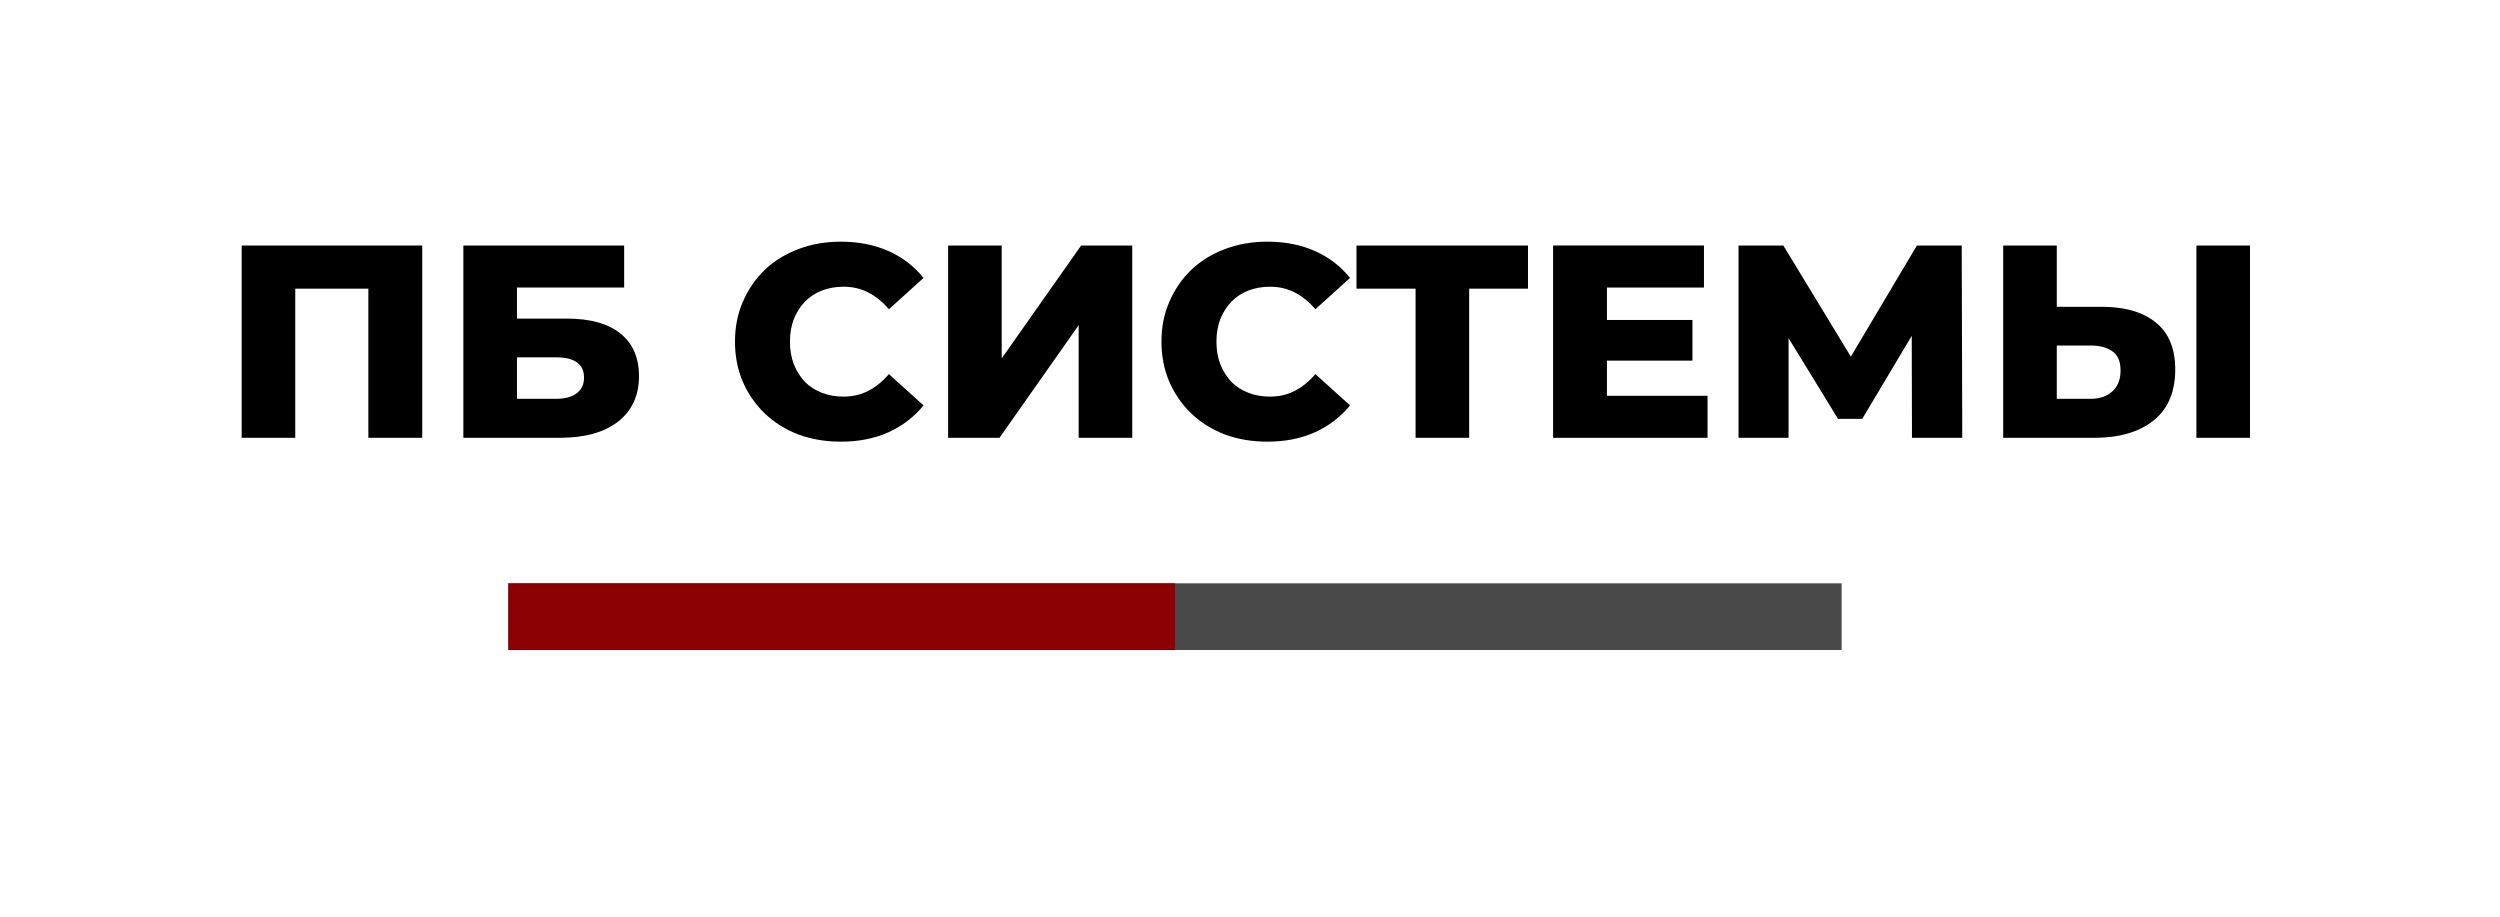
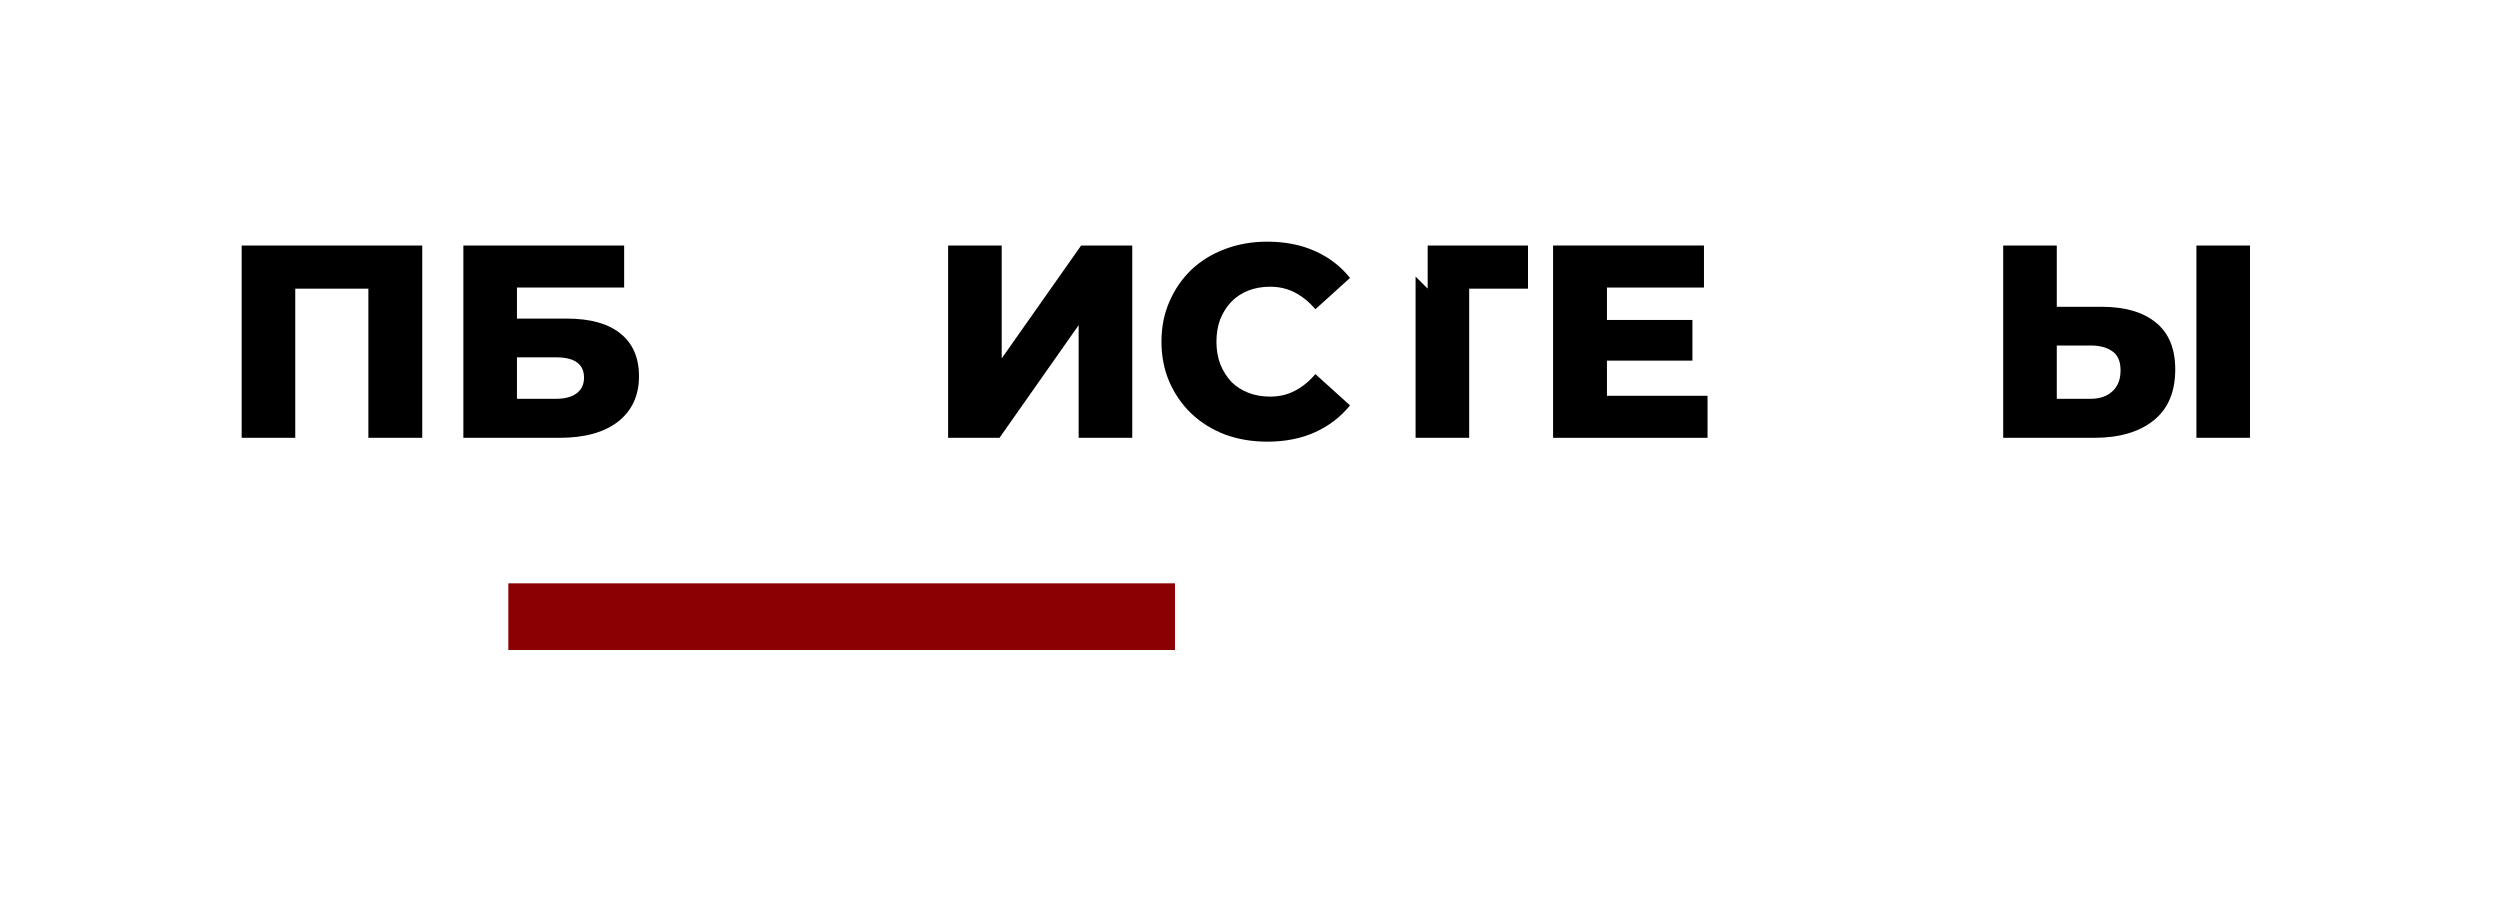
<svg xmlns="http://www.w3.org/2000/svg" width="300" height="110" viewBox="180 45 300 110" fill="none">
  <path transform="translate(209,-140)" d="M223.157 221.813C225.972 221.813 228.148 222.439 229.687 223.692C231.249 224.945 232.029 226.824 232.029 229.33C232.029 232.033 231.161 234.077 229.424 235.461C227.687 236.846 225.312 237.538 222.3 237.538H211.383V214.461H217.814V221.813H223.157ZM221.871 232.857C222.97 232.857 223.839 232.56 224.476 231.967C225.136 231.374 225.466 230.538 225.466 229.461C225.466 228.363 225.136 227.593 224.476 227.154C223.839 226.692 222.97 226.461 221.871 226.461H217.814V232.857H221.871ZM234.569 237.538V214.461H241V237.538H234.569Z" fill="black" />
-   <path transform="translate(209,-140)" d="M179.625 237.538V214.461H185.001L194.533 230.154H191.697L201.03 214.461H206.406L206.472 237.538H200.437L200.404 223.593H201.426L194.467 235.264H191.565L184.408 223.593H185.628V237.538H179.625Z" fill="black" />
  <path transform="translate(209,-140)" d="M163.372 223.395H174.091V228.275H163.372V223.395ZM163.834 232.494H175.905V237.538H157.37V214.461H175.476V219.505H163.834V232.494Z" fill="black" />
-   <path transform="translate(209,-140)" d="M140.87 237.538V218.187L142.321 219.637H133.779V214.461H154.359V219.637H145.85L147.301 218.187V237.538H140.87Z" fill="black" />
+   <path transform="translate(209,-140)" d="M140.87 237.538V218.187L142.321 219.637V214.461H154.359V219.637H145.85L147.301 218.187V237.538H140.87Z" fill="black" />
  <path transform="translate(209,-140)" d="M123.074 238C121.249 238 119.556 237.714 117.995 237.143C116.456 236.549 115.115 235.714 113.971 234.637C112.85 233.56 111.971 232.297 111.333 230.846C110.695 229.374 110.376 227.758 110.376 226C110.376 224.242 110.695 222.637 111.333 221.187C111.971 219.714 112.85 218.44 113.971 217.363C115.115 216.286 116.456 215.462 117.995 214.89C119.556 214.297 121.249 214 123.074 214C125.207 214 127.109 214.374 128.78 215.121C130.473 215.868 131.88 216.945 133.002 218.352L128.846 222.11C128.098 221.231 127.274 220.56 126.372 220.099C125.493 219.637 124.503 219.407 123.404 219.407C122.459 219.407 121.59 219.56 120.799 219.868C120.007 220.176 119.325 220.626 118.754 221.22C118.204 221.791 117.764 222.484 117.434 223.297C117.127 224.11 116.973 225.011 116.973 226C116.973 226.989 117.127 227.89 117.434 228.703C117.764 229.516 118.204 230.22 118.754 230.813C119.325 231.385 120.007 231.824 120.799 232.132C121.59 232.44 122.459 232.593 123.404 232.593C124.503 232.593 125.493 232.363 126.372 231.901C127.274 231.44 128.098 230.769 128.846 229.89L133.002 233.648C131.88 235.033 130.473 236.11 128.78 236.879C127.109 237.626 125.207 238 123.074 238Z" fill="black" />
  <path transform="translate(209,-140)" d="M84.772 237.538V214.461H91.204V228.011L100.735 214.461H106.87V237.538H100.438V224.022L90.94 237.538H84.772Z" fill="black" />
-   <path transform="translate(209,-140)" d="M71.895 238C70.07 238 68.377 237.714 66.816 237.143C65.277 236.549 63.936 235.714 62.792 234.637C61.671 233.56 60.792 232.297 60.154 230.846C59.516 229.374 59.197 227.758 59.197 226C59.197 224.242 59.516 222.637 60.154 221.187C60.792 219.714 61.671 218.44 62.792 217.363C63.936 216.286 65.277 215.462 66.816 214.89C68.377 214.297 70.07 214 71.895 214C74.028 214 75.93 214.374 77.601 215.121C79.294 215.868 80.701 216.945 81.823 218.352L77.667 222.11C76.919 221.231 76.095 220.56 75.193 220.099C74.314 219.637 73.325 219.407 72.225 219.407C71.28 219.407 70.411 219.56 69.62 219.868C68.828 220.176 68.146 220.626 67.575 221.22C67.025 221.791 66.585 222.484 66.255 223.297C65.948 224.11 65.794 225.011 65.794 226C65.794 226.989 65.948 227.89 66.255 228.703C66.585 229.516 67.025 230.22 67.575 230.813C68.146 231.385 68.828 231.824 69.62 232.132C70.411 232.44 71.28 232.593 72.225 232.593C73.325 232.593 74.314 232.363 75.193 231.901C76.095 231.44 76.919 230.769 77.667 229.89L81.823 233.648C80.701 235.033 79.294 236.11 77.601 236.879C75.93 237.626 74.028 238 71.895 238Z" fill="black" />
  <path transform="translate(209,-140)" d="M26.604 237.538V214.461H45.898V219.505H33.035V223.231H39.005C41.819 223.231 43.963 223.824 45.436 225.011C46.931 226.198 47.679 227.912 47.679 230.154C47.679 232.461 46.843 234.275 45.172 235.593C43.501 236.89 41.16 237.538 38.147 237.538H26.604ZM33.035 232.857H37.719C38.796 232.857 39.621 232.637 40.192 232.198C40.786 231.758 41.083 231.132 41.083 230.319C41.083 228.692 39.961 227.879 37.719 227.879H33.035V232.857Z" fill="black" />
  <path transform="translate(209,-140)" d="M0 237.538V214.461H21.669V237.538H15.204V218.187L16.655 219.637H5.013L6.431 218.187V237.538H0Z" fill="black" />
-   <rect x="241" y="115" width="160" height="8" fill="#494949" />
  <rect x="241" y="115" width="80" height="8" fill="#8B0000" />
</svg>